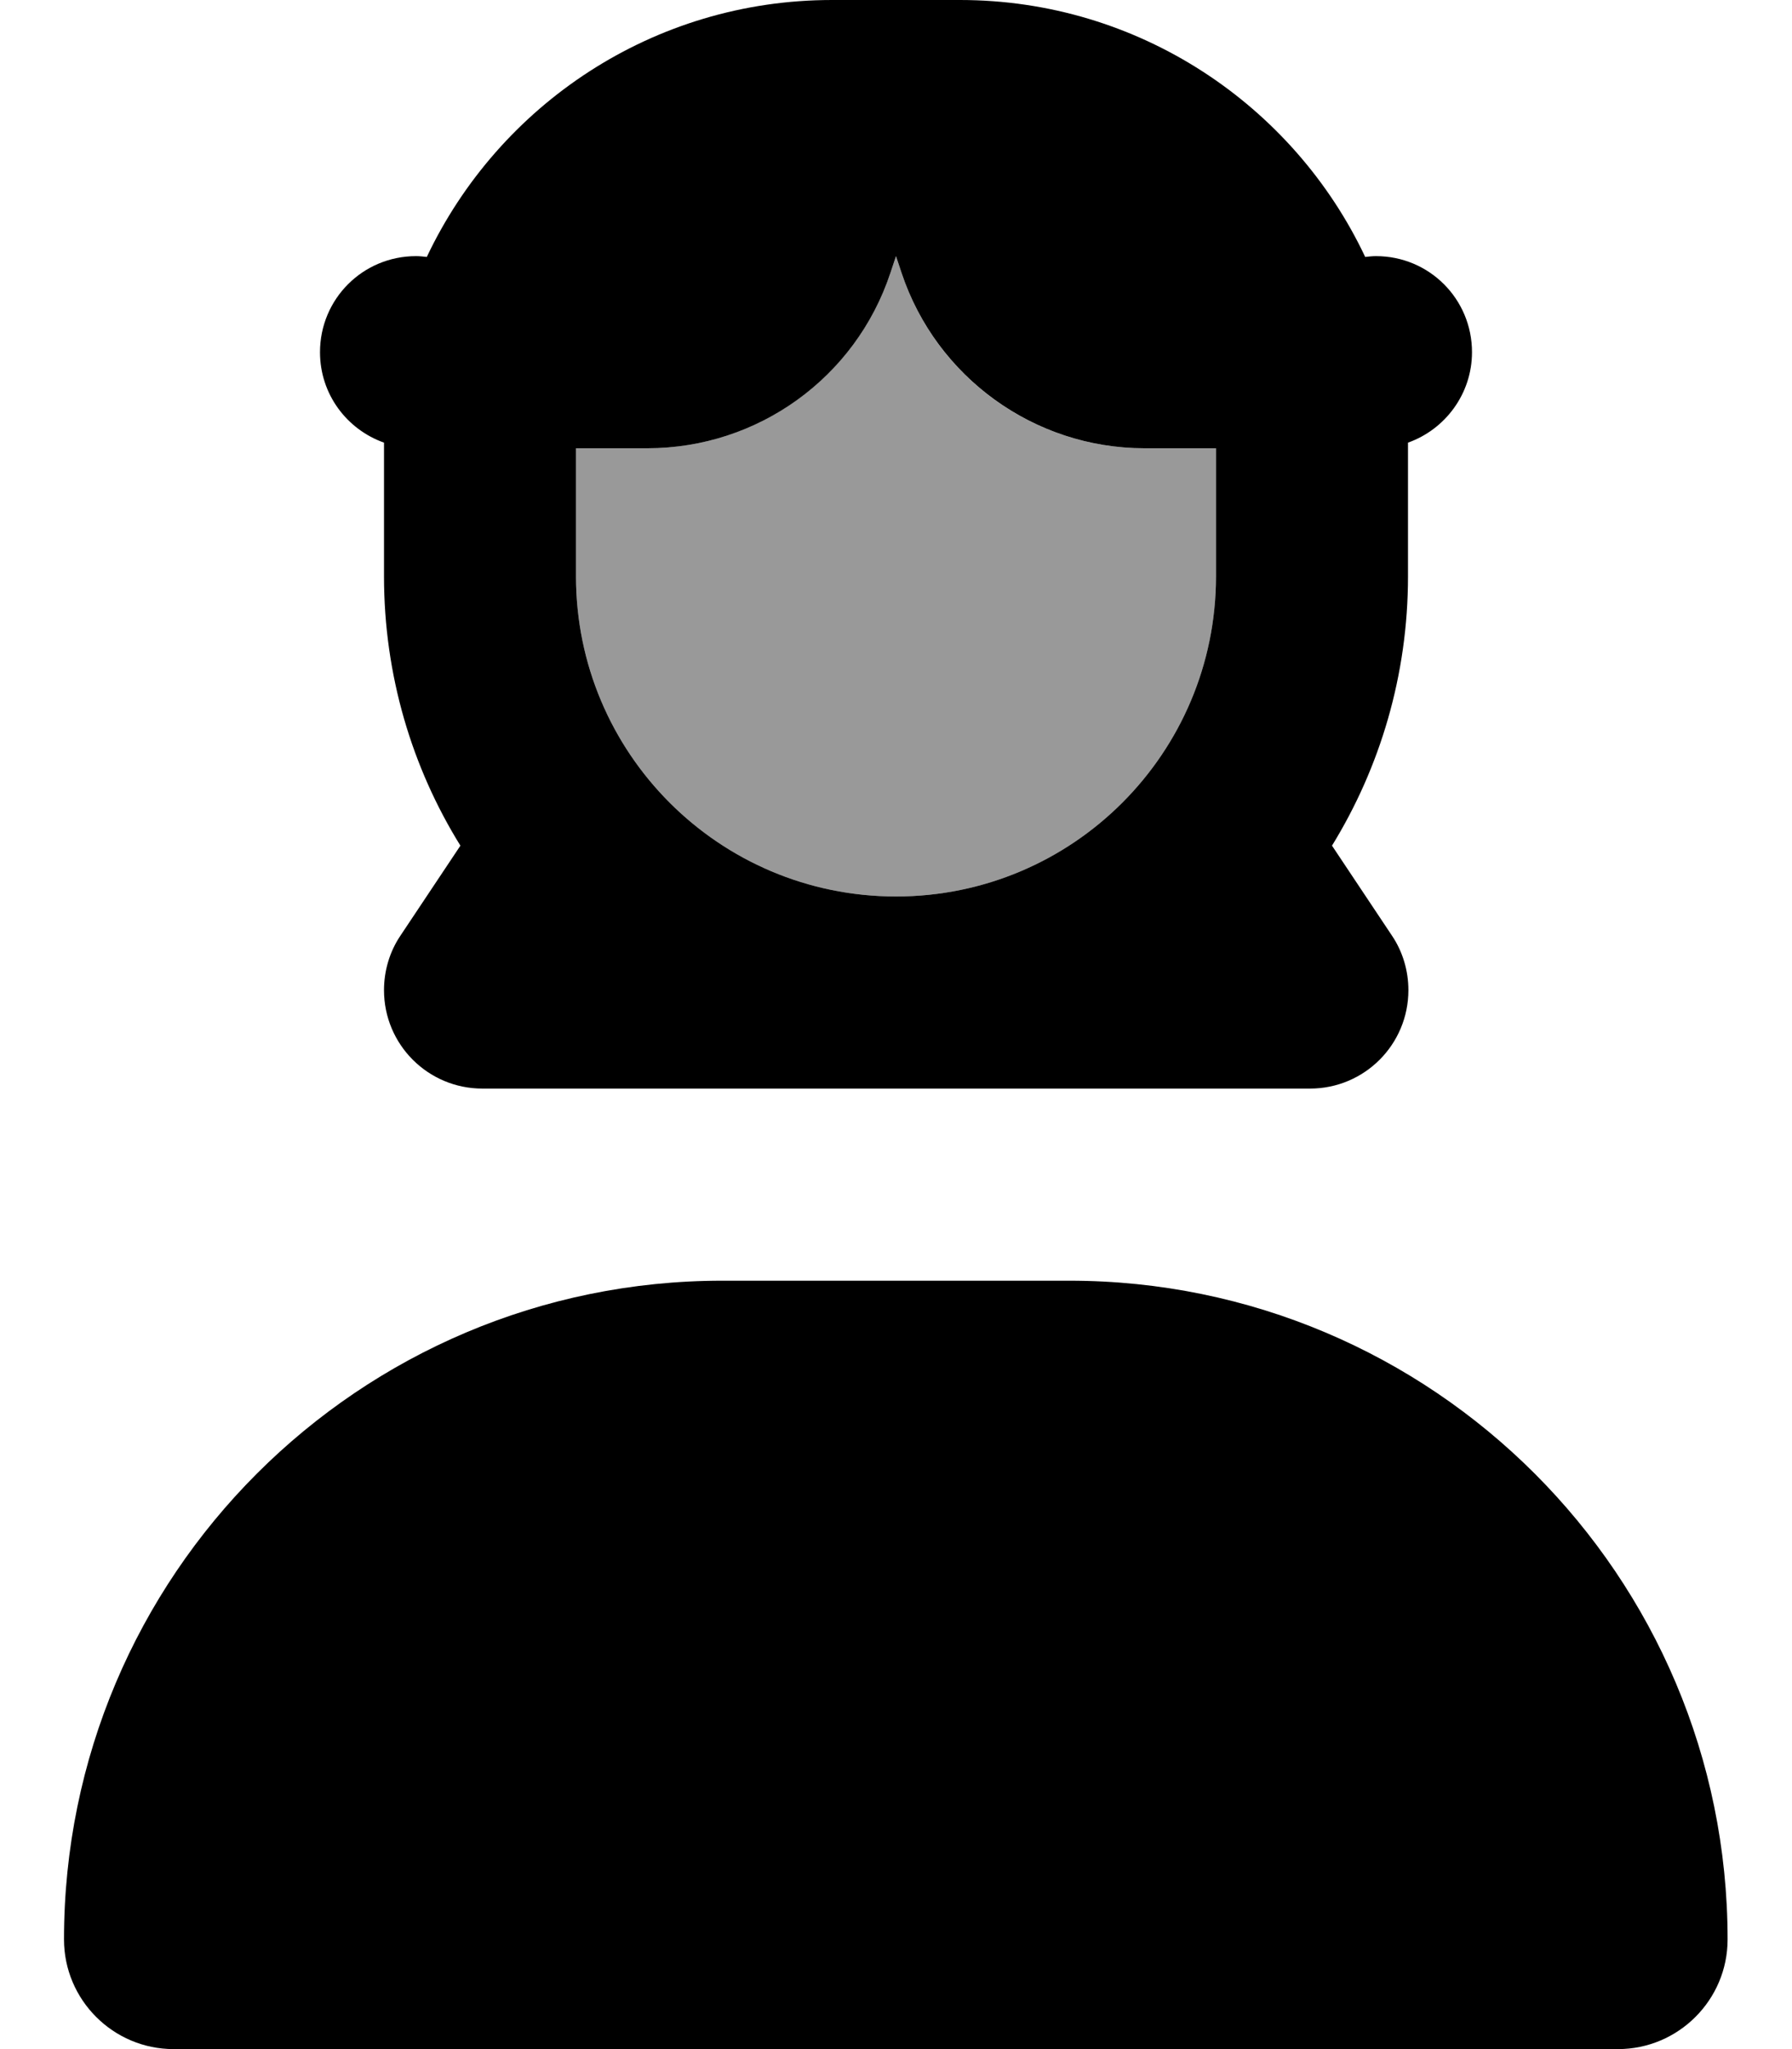
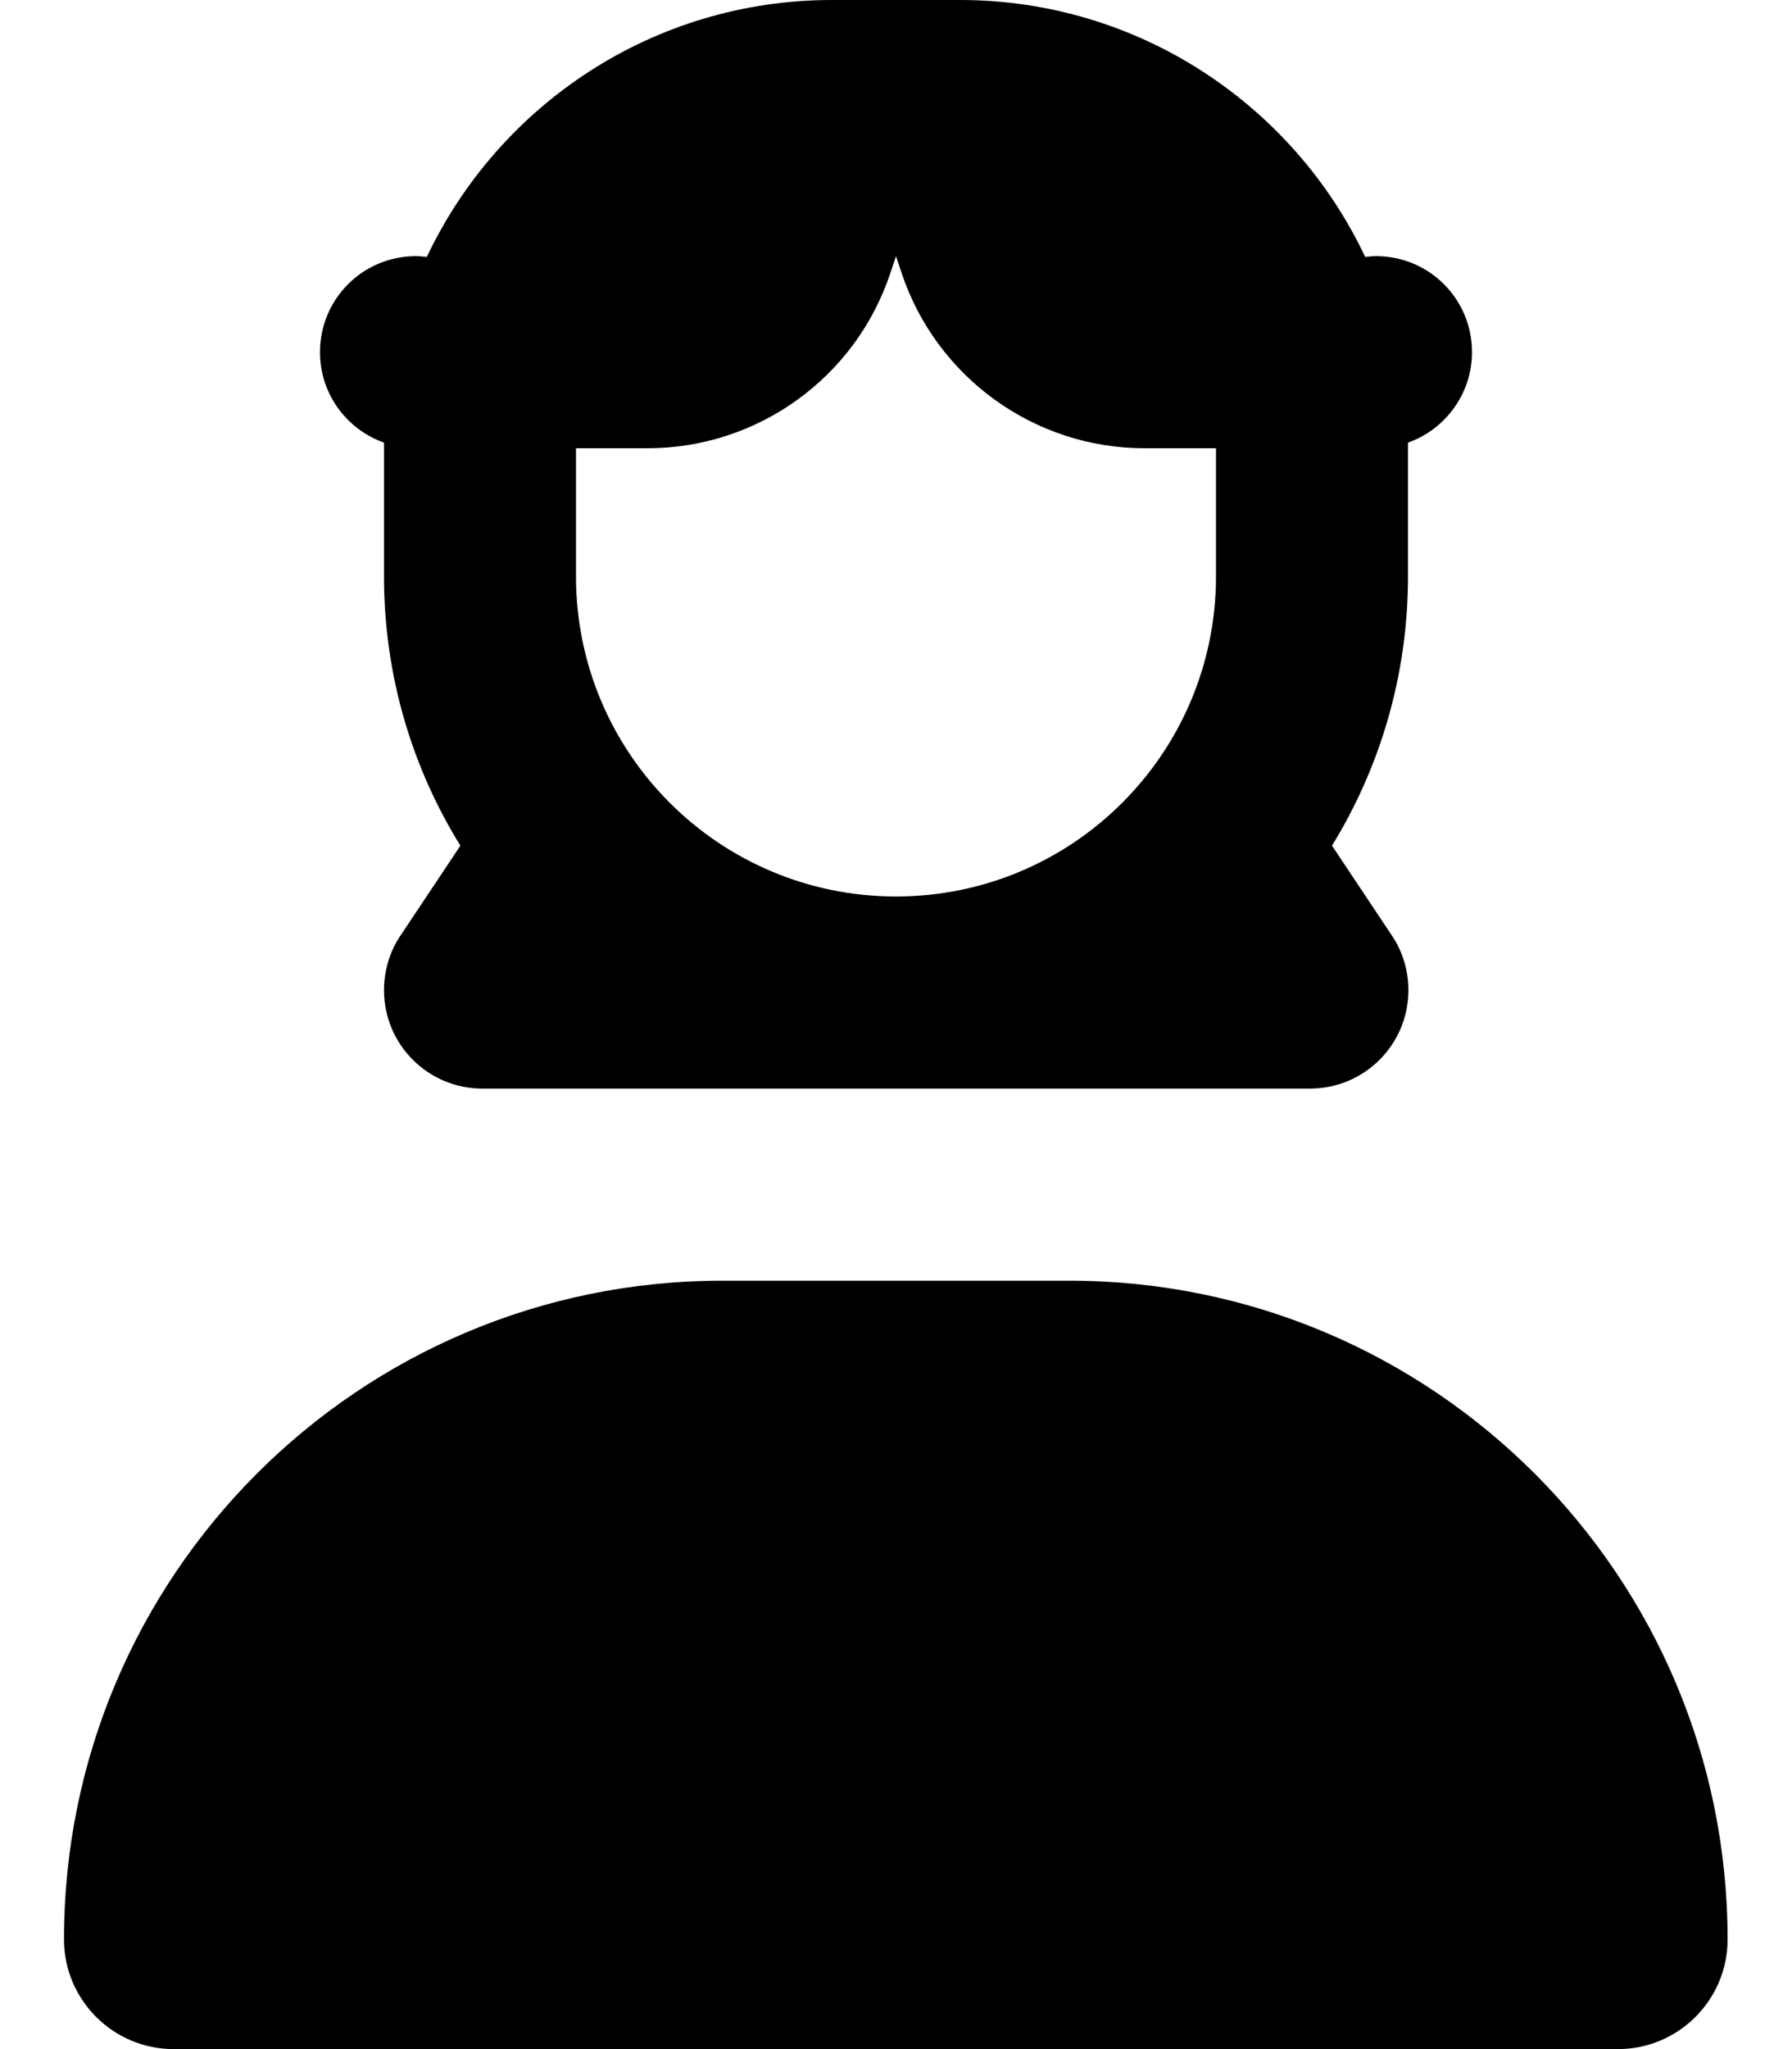
<svg xmlns="http://www.w3.org/2000/svg" viewBox="0 0 448 512">
-   <path opacity=".4" fill="currentColor" d="M144 112l0 32c0 44.2 35.8 80 80 80s80-35.8 80-80l0-32-17.9 0c-27.5 0-52-17.6-60.7-43.8l-1.4-4.2-1.4 4.2c-8.7 26.1-33.2 43.8-60.7 43.8L144 112z" />
  <path fill="currentColor" d="M144 144l0-32 17.9 0c27.5 0 52-17.6 60.7-43.8l1.4-4.2 1.4 4.2c8.7 26.1 33.2 43.8 60.7 43.8l17.9 0 0 32c0 44.2-35.8 80-80 80s-80-35.8-80-80zm208 0l0-32 0-1.4c9.3-3.3 16-12.2 16-22.6 0-13.3-10.7-24-24-24-.9 0-1.8 .1-2.7 .2-17.9-37.9-56.6-64.2-101.3-64.2L208 0c-44.7 0-83.3 26.2-101.3 64.2-.9-.1-1.8-.2-2.7-.2-13.3 0-24 10.7-24 24 0 10.5 6.7 19.3 16 22.6l0 1.4 0 32c0 24.7 7 47.8 19.1 67.3l-15 22.5c-2.7 4-4.1 8.8-4.1 13.6 0 13.6 11 24.6 24.6 24.6l206.9 0c13.6 0 24.6-11 24.6-24.6 0-4.8-1.4-9.6-4.1-13.6l-15-22.5C345 191.8 352 168.7 352 144zM180.6 320C89.7 320 16 393.7 16 484.6 16 499.7 28.3 512 43.4 512l361.1 0c15.1 0 27.4-12.3 27.4-27.4 0-90.9-73.7-164.6-164.6-164.6l-86.9 0z" />
</svg>